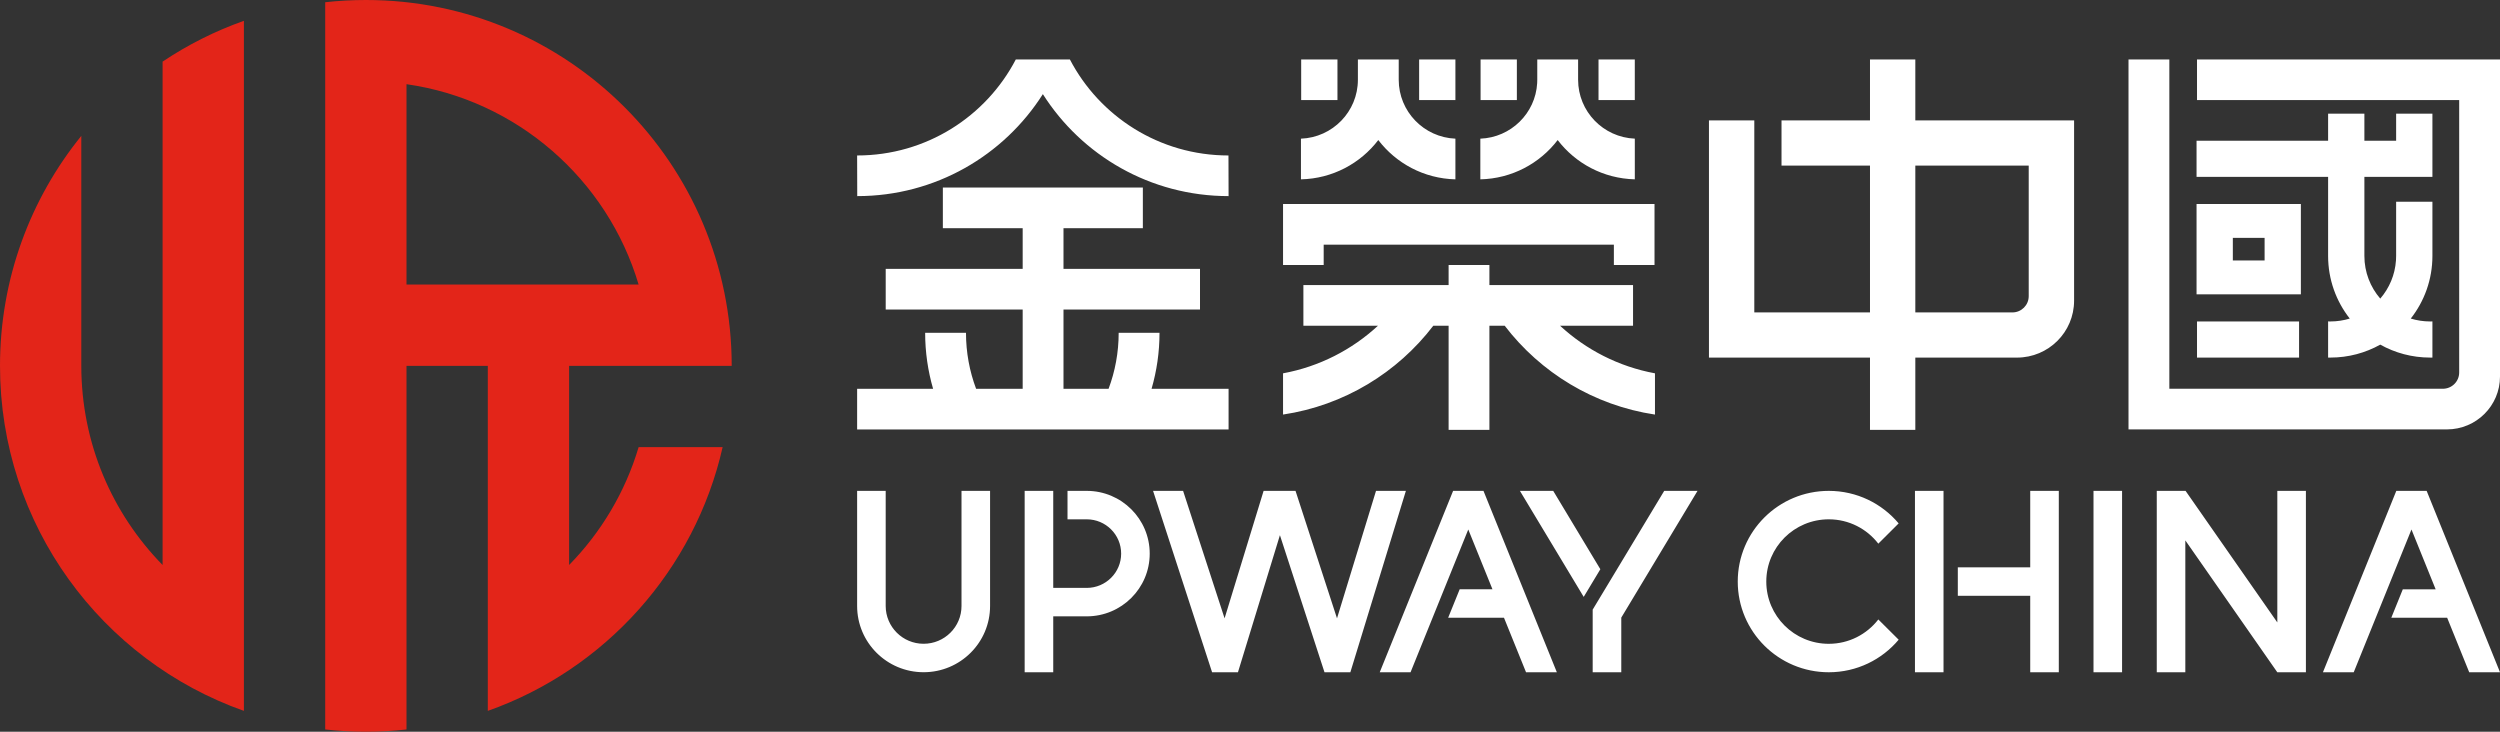
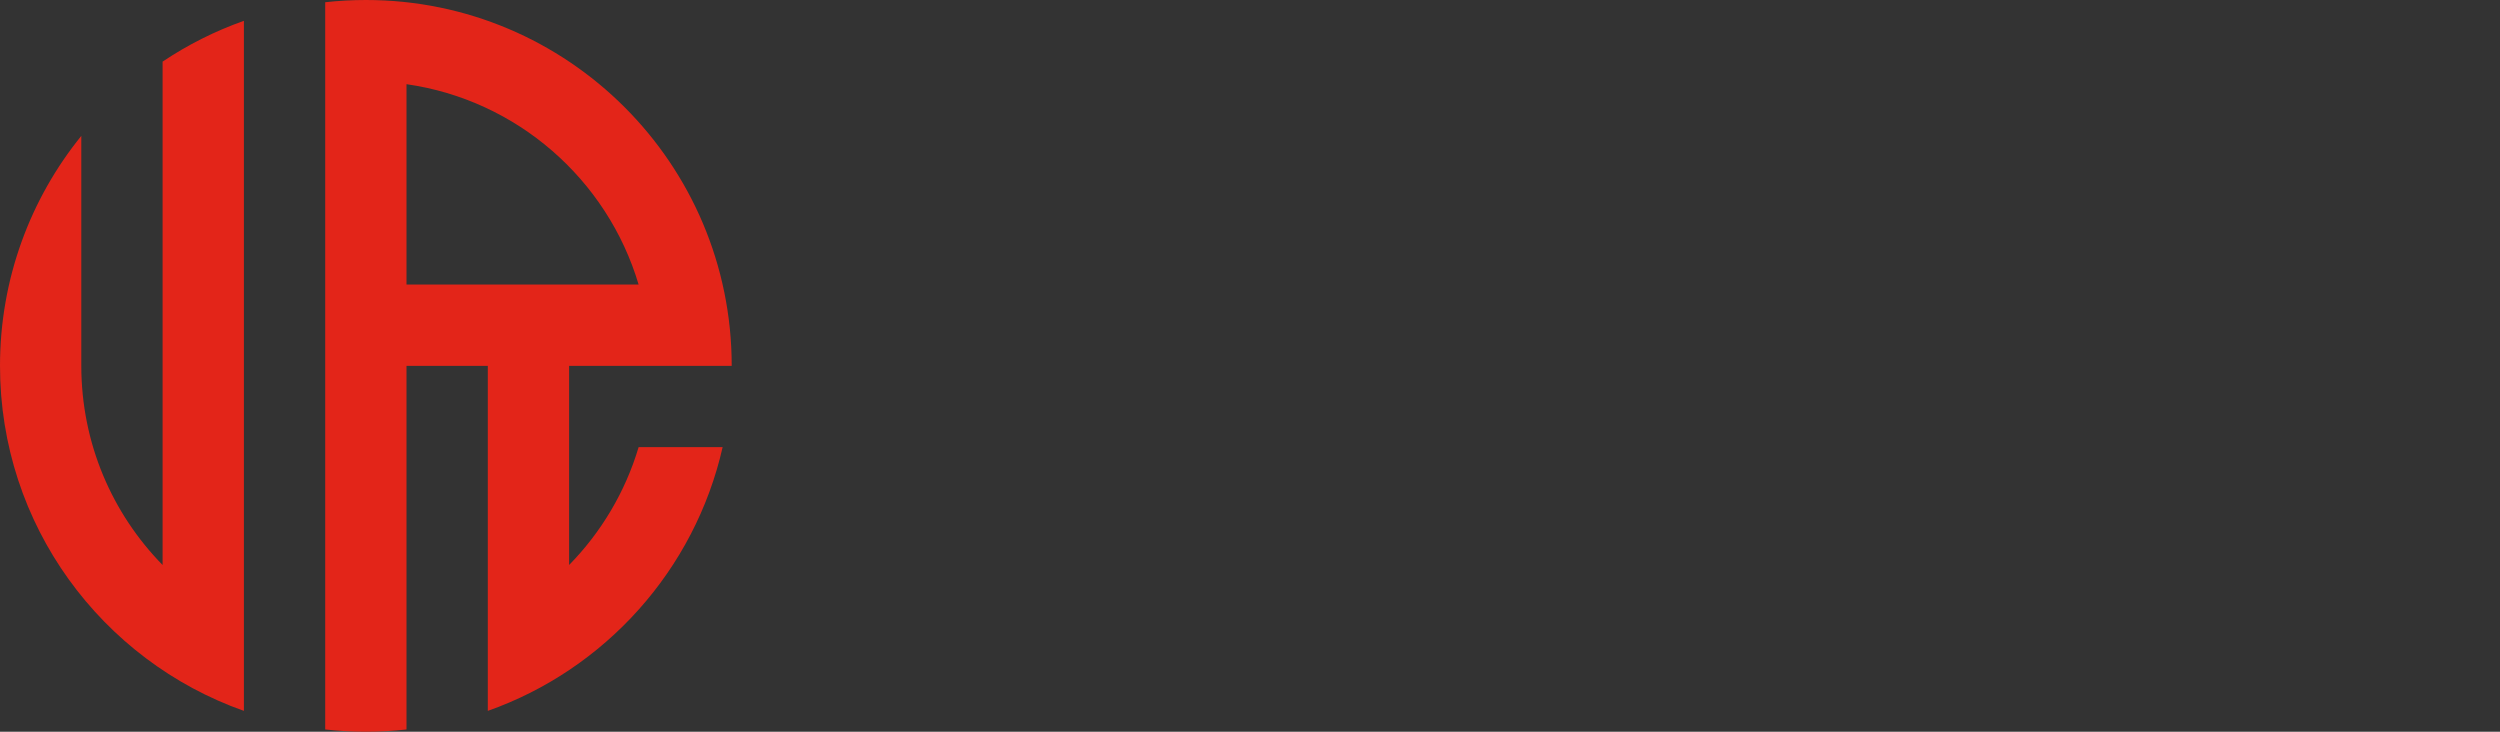
<svg xmlns="http://www.w3.org/2000/svg" width="131.2px" height="38.4px" viewBox="0 0 131.2 38.4" version="1.1">
  <rect x="0" y="0" width="131.2" height="38.4" fill="#333333" stroke="none" />
  <title>logo</title>
  <g id="页面-1" stroke="none" stroke-width="1" fill="none" fill-rule="evenodd">
    <g id="首页" transform="translate(-360, -5777)">
      <g id="footer" transform="translate(0, 5657)">
        <g id="编组" transform="translate(360, 120)">
          <g id="logo" fill="#E32519">
            <path d="M19.2,0 C29.804,0 38.4,8.596 38.4,19.2 L29.867,19.2 L29.867,29.651 C31.544,27.939 32.813,25.825 33.515,23.467 L37.924,23.467 C36.46,29.917 31.749,35.134 25.6,37.307 L25.6,19.2 L21.333,19.2 L21.333,38.283 C20.633,38.36 19.921,38.4 19.2,38.4 C18.479,38.4 17.767,38.36 17.067,38.282 L17.067,0.117 C17.767,0.04 18.479,0 19.2,0 Z M21.333,14.934 L33.515,14.934 C31.876,9.425 27.144,5.249 21.333,4.418 L21.333,14.934 Z M12.8,37.307 C5.343,34.671 0,27.56 0,19.2 C0,14.628 1.598,10.429 4.267,7.131 L4.267,19.2 C4.267,23.269 5.894,26.958 8.533,29.651 L8.533,3.234 C9.85,2.352 11.281,1.63 12.8,1.093 L12.8,37.307 Z" />
          </g>
          <g id="编组-7" transform="translate(44.982, 3.119)" fill="#FFFFFF" fill-rule="nonzero">
-             <path d="M63.064,32.161 L61.564,32.161 L61.564,28.149 L57.764,28.149 L57.764,26.655 L61.564,26.655 L61.564,22.642 L63.064,22.642 L63.064,32.161 Z M57.014,32.161 L55.515,32.161 L55.515,22.642 L57.014,22.642 L57.014,32.161 Z M44.104,22.642 L40.103,29.293 L40.103,32.161 L38.602,32.161 L38.602,28.874 L39.442,27.481 L42.356,22.642 L44.104,22.642 Z M32.871,22.642 L36.721,32.16 L35.104,32.16 L33.947,29.3 L31.017,29.3 L31.622,27.807 L33.343,27.807 L32.073,24.668 L29.044,32.16 L27.427,32.16 L31.277,22.642 L32.871,22.642 Z M17.107,22.642 L19.284,29.331 L21.332,22.642 L23.007,22.642 L25.184,29.331 L27.231,22.642 L28.799,22.642 L25.885,32.16 L24.527,32.16 L22.188,24.967 L19.986,32.16 L18.628,32.16 L15.531,22.642 L17.107,22.642 Z M36.531,22.642 L39.004,26.754 L38.131,28.206 L34.783,22.642 L36.531,22.642 Z M50.993,22.642 C52.466,22.642 53.783,23.306 54.659,24.349 L53.592,25.413 C52.992,24.635 52.051,24.135 50.992,24.135 C49.181,24.135 47.713,25.597 47.713,27.401 C47.713,29.205 49.181,30.668 50.992,30.668 C52.051,30.668 52.992,30.166 53.592,29.39 L54.66,30.453 C53.783,31.496 52.466,32.161 50.993,32.161 C48.354,32.161 46.215,30.03 46.215,27.401 C46.215,24.773 48.354,22.642 50.993,22.642 Z M74.532,29.546 L74.532,22.643 L76.032,22.643 L76.032,32.16 L74.53,32.16 L69.704,25.241 L69.704,32.16 L68.205,32.16 L68.205,22.642 L69.717,22.642 L74.532,29.546 Z M86.218,32.16 L84.602,32.16 L83.445,29.301 L80.513,29.301 L81.117,27.808 L82.841,27.808 L81.572,24.669 L78.542,32.16 L76.926,32.16 L80.776,22.642 L82.369,22.642 L86.218,32.16 Z M66.384,32.16 L64.885,32.16 L64.885,22.642 L66.384,22.642 L66.384,32.16 Z M10.292,27.734 L12.049,27.734 C13.047,27.734 13.856,26.928 13.856,25.935 C13.856,24.94 13.047,24.135 12.049,24.135 L11.26,24.135 L11.26,24.135 L11.041,24.135 L11.041,22.641 L11.723,22.641 L11.723,22.642 L12.049,22.642 C13.875,22.641 15.355,24.115 15.355,25.935 C15.355,27.753 13.875,29.227 12.049,29.227 L10.292,29.227 L10.292,32.16 L8.792,32.16 L8.792,22.641 L10.292,22.641 L10.292,27.734 Z M6.977,28.684 C6.977,30.603 5.415,32.159 3.489,32.159 C1.562,32.159 9.7798053e-05,30.603 9.7798053e-05,28.684 L9.7798053e-05,22.642 L1.499,22.642 L1.499,28.684 C1.5,29.779 2.39,30.666 3.489,30.666 C4.587,30.666 5.478,29.779 5.478,28.684 L5.478,22.642 L6.977,22.642 L6.977,28.684 Z M55.534,3.201 L63.866,3.201 L63.866,12.661 C63.866,14.311 62.524,15.648 60.867,15.648 L55.534,15.648 L55.534,19.441 L53.155,19.441 L53.155,15.648 L47.084,15.648 L47.084,15.648 L44.704,15.648 L44.704,3.201 L47.084,3.201 L47.084,13.277 L53.155,13.277 L53.155,5.572 L48.512,5.572 L48.512,3.201 L53.155,3.201 L53.155,0 L55.534,0 L55.534,3.201 Z M55.534,13.277 L60.629,13.277 C61.102,13.277 61.485,12.894 61.485,12.424 L61.485,5.572 L55.534,5.572 L55.534,13.277 Z M33.182,11.842 L40.72,11.842 L40.72,13.976 L36.89,13.976 C38.253,15.236 39.969,16.122 41.871,16.473 L41.871,18.638 C38.664,18.157 35.866,16.434 33.985,13.976 L33.182,13.976 L33.182,19.441 L31.041,19.441 L31.041,13.976 L30.237,13.976 C28.357,16.434 25.559,18.157 22.352,18.637 L22.352,16.473 C24.255,16.122 25.969,15.236 27.333,13.976 L23.42,13.976 L23.42,11.842 L31.041,11.842 L31.041,10.788 L33.182,10.788 L33.182,11.842 Z M14.995,6.723 L14.995,8.857 L10.83,8.857 L10.83,10.99 L17.994,10.99 L17.994,13.124 L10.83,13.124 L10.83,17.285 L13.196,17.285 C13.539,16.37 13.726,15.379 13.726,14.345 L15.869,14.345 C15.869,15.365 15.723,16.352 15.452,17.285 L19.494,17.285 L19.494,19.419 L9.7798053e-05,19.419 L9.7798053e-05,17.285 L3.987,17.285 C3.716,16.352 3.57,15.365 3.57,14.345 L5.713,14.345 C5.713,15.379 5.901,16.37 6.244,17.285 L8.688,17.285 L8.688,13.124 L1.5,13.124 L1.5,10.99 L8.688,10.99 L8.688,8.857 L4.499,8.857 L4.499,6.723 L14.995,6.723 Z M11.165,0 C12.726,2.994 15.867,5.04 19.488,5.04 L19.494,7.173 C15.387,7.173 11.786,5.037 9.747,1.821 C7.707,5.037 4.107,7.173 0.006,7.173 L0,5.04 C3.627,5.04 6.768,2.994 8.328,0 L11.165,0 Z M68.865,0 L68.865,17.283 L83.219,17.283 C83.692,17.283 84.076,16.901 84.076,16.43 L84.076,2.134 L70.317,2.134 L70.317,0.001 L86.218,0 L86.218,16.643 C86.218,18.175 84.971,19.416 83.433,19.416 L66.722,19.416 L66.722,0 L68.865,0 Z M75.673,13.751 L75.673,15.648 L70.317,15.648 L70.317,13.751 L75.673,13.751 Z M80.767,4.268 L80.767,2.845 L82.671,2.845 L82.671,6.164 L79.101,6.164 L79.101,10.313 C79.101,11.168 79.415,11.951 79.934,12.552 C80.406,12.005 80.708,11.309 80.759,10.545 L80.767,10.313 L80.767,7.468 L82.671,7.468 L82.671,10.313 C82.671,11.552 82.247,12.693 81.535,13.599 C81.857,13.697 82.198,13.751 82.553,13.751 C82.592,13.751 82.632,13.75 82.671,13.749 L82.671,15.646 C82.632,15.647 82.592,15.647 82.553,15.647 C81.601,15.647 80.708,15.4 79.934,14.967 C79.159,15.4 78.266,15.647 77.315,15.647 C77.276,15.647 77.236,15.647 77.197,15.646 L77.197,13.749 L77.315,13.751 C77.67,13.751 78.011,13.697 78.333,13.599 C77.621,12.693 77.197,11.552 77.197,10.313 L77.197,6.164 L70.293,6.164 L70.293,4.268 L77.197,4.268 L77.197,2.845 L79.101,2.845 L79.101,4.268 L80.767,4.268 Z M75.768,7.587 L75.768,12.328 L70.293,12.328 L70.293,7.587 L75.768,7.587 Z M73.864,9.364 L72.197,9.364 L72.197,10.55 L73.864,10.55 L73.864,9.364 Z M41.847,7.587 L41.847,7.587 L41.847,10.788 L39.714,10.788 L39.714,9.721 L24.485,9.721 L24.485,10.788 L22.352,10.788 L22.352,7.587 L24.071,7.587 L24.071,7.587 L41.847,7.587 L41.847,7.587 Z M28.423,0 L28.423,1.067 C28.423,2.732 29.743,4.089 31.398,4.158 L31.398,6.293 C29.747,6.253 28.286,5.453 27.351,4.231 C26.415,5.456 24.948,6.256 23.292,6.293 L23.292,4.158 C24.953,4.096 26.28,2.736 26.28,1.067 L26.28,0 L28.423,0 Z M25.208,0 L25.208,2.134 L23.304,2.134 L23.304,0 L25.208,0 Z M31.398,0 L31.398,2.134 L29.494,2.134 L29.494,0 L31.398,0 Z M37.837,0 L37.837,1.066 C37.837,2.731 39.157,4.089 40.813,4.157 L40.813,6.292 C39.161,6.252 37.7,5.453 36.765,4.231 C35.829,5.456 34.362,6.256 32.706,6.293 L32.706,4.158 C34.308,4.098 35.599,2.831 35.689,1.244 L35.694,1.067 L35.694,0 L37.837,0 Z M34.623,0 L34.623,2.134 L32.719,2.134 L32.719,0 L34.623,0 Z M40.812,0 L40.812,2.134 L38.908,2.134 L38.908,0 L40.812,0 Z" id="形状结合" />
-           </g>
+             </g>
        </g>
      </g>
    </g>
  </g>
</svg>